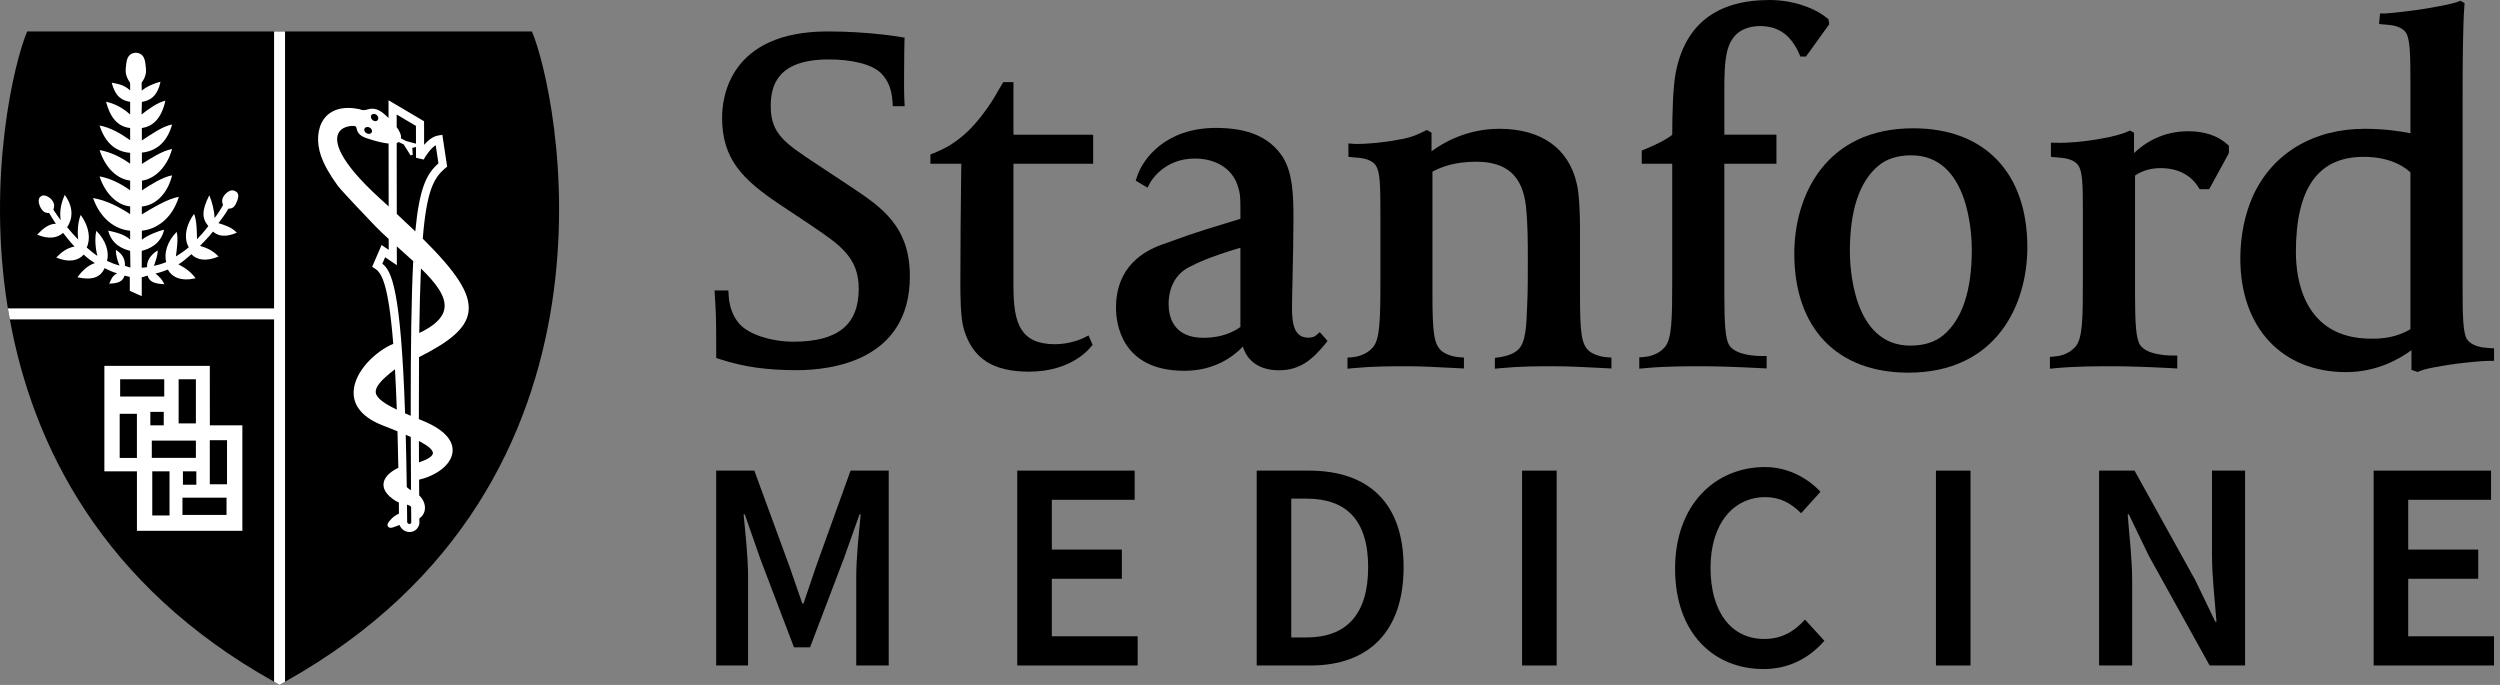
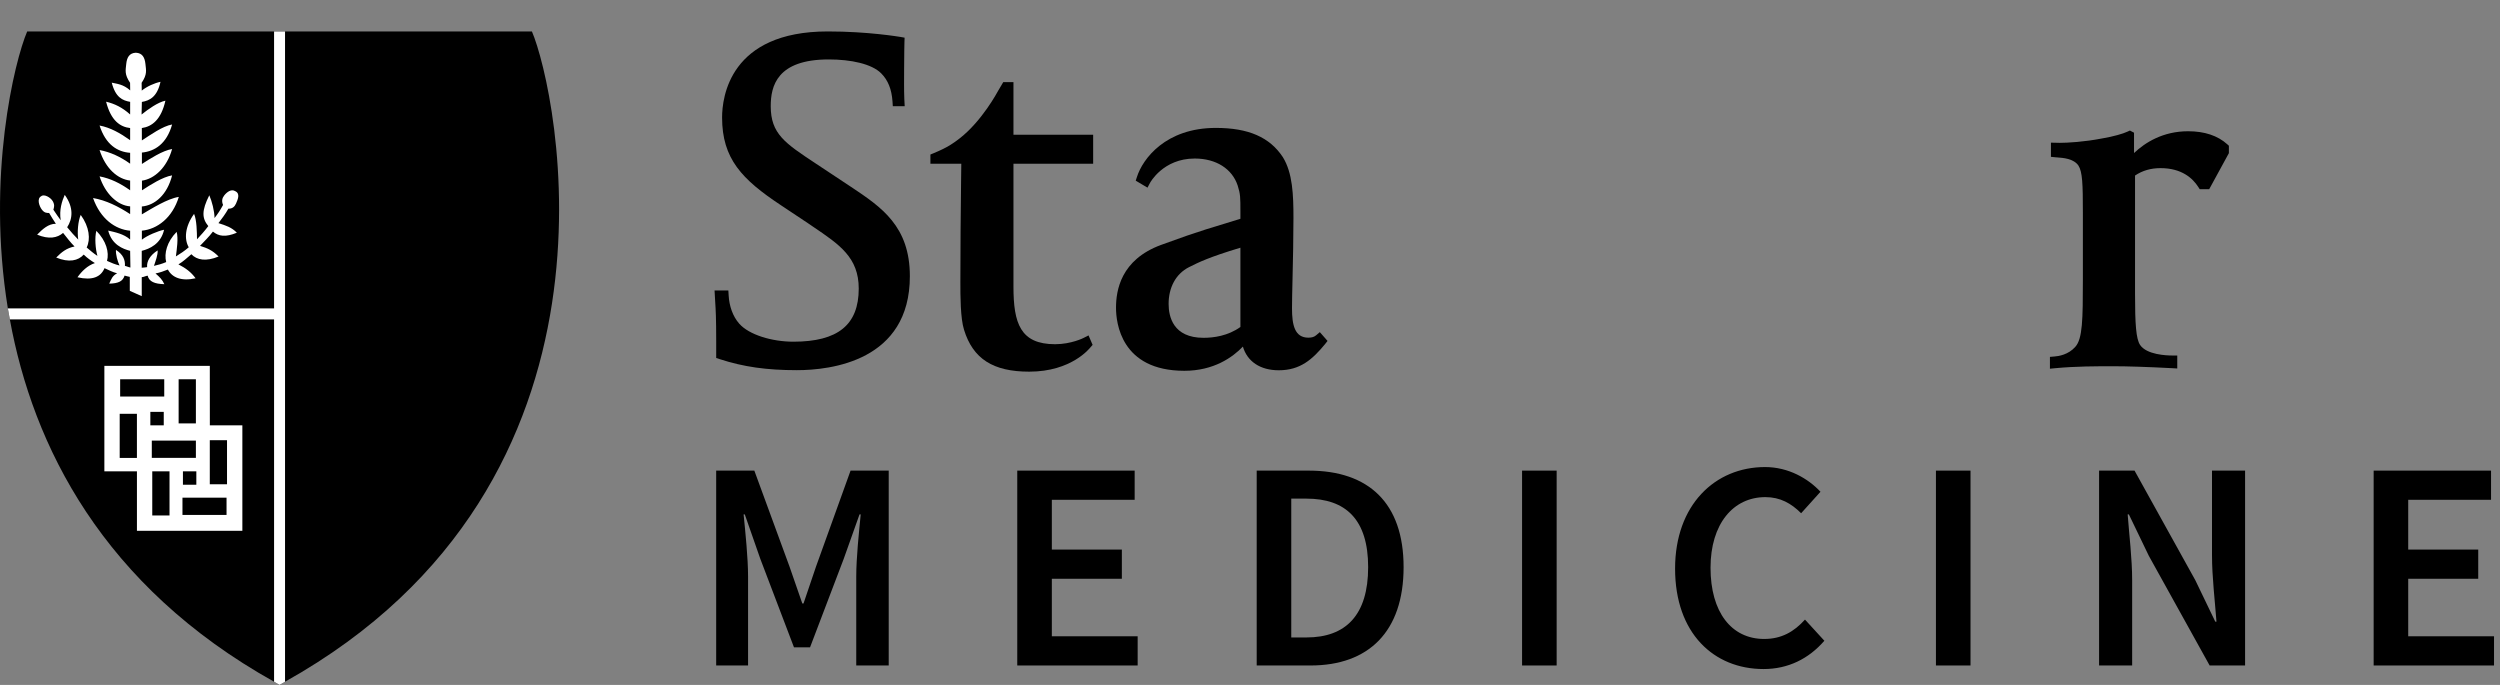
<svg xmlns="http://www.w3.org/2000/svg" width="146" height="40" viewBox="0 0 146 40" fill="none">
  <rect x="0" y="0" width="146" height="40" fill="#808080" stroke="none" />
  <path d="M138.621 27.484H145.477V29.188H140.64V32.095H144.729V33.8H140.64V37.159H145.651V38.864H138.621V27.484Z" fill="black" />
  <path d="M122.586 27.484H124.657L128.207 33.886L129.373 36.306H129.442C129.356 35.14 129.181 33.697 129.181 32.426V27.484H131.113V38.864H129.043L125.492 32.461L124.326 30.041H124.256C124.344 31.242 124.518 32.617 124.518 33.886V38.864H122.586L122.586 27.484Z" fill="black" />
  <path d="M113.059 27.484H115.078V38.864H113.059V27.484Z" fill="black" />
  <path d="M103.08 27.276C104.454 27.276 105.602 27.953 106.316 28.719L105.186 29.973C104.61 29.398 103.967 29.032 103.097 29.032C101.218 29.032 99.895 30.599 99.895 33.157C99.895 35.748 101.114 37.315 103.028 37.315C104.037 37.315 104.768 36.897 105.411 36.184L106.543 37.42C105.621 38.481 104.419 39.072 102.992 39.072C100.086 39.072 97.825 36.984 97.825 33.209C97.825 29.486 100.156 27.276 103.08 27.276Z" fill="black" />
  <path d="M88.889 27.484H90.908V38.864H88.889V27.484Z" fill="black" />
  <path d="M73.391 27.484H76.437C79.917 27.484 81.97 29.364 81.97 33.121C81.97 36.897 79.917 38.864 76.54 38.864H73.391L73.391 27.484ZM76.297 37.227C78.593 37.227 79.9 35.924 79.9 33.121C79.9 30.337 78.593 29.12 76.297 29.12H75.41V37.227H76.297Z" fill="black" />
  <path d="M59.408 27.484H66.264V29.188H61.427V32.095H65.516V33.8H61.427V37.159H66.439V38.864H59.408V27.484Z" fill="black" />
  <path d="M41.825 27.484H44.053L46.107 33.087L46.855 35.244H46.925L47.656 33.087L49.673 27.484H51.901V38.864H50.005V33.661C50.005 32.6 50.161 31.087 50.266 30.041H50.196L49.274 32.634L47.307 37.803H46.368L44.401 32.634L43.496 30.041H43.426C43.531 31.087 43.687 32.6 43.687 33.661V38.864H41.825L41.825 27.484Z" fill="black" />
  <path d="M46.534 21.618C44.762 21.618 43.411 21.424 42.026 20.972L41.826 20.907V19.914C41.826 18.592 41.798 18.072 41.769 17.651L41.73 16.964L42.536 16.965L42.553 17.253C42.587 17.869 42.794 18.476 43.17 18.901C43.751 19.558 45.09 19.955 46.333 19.955C48.938 19.955 50.15 18.969 50.15 16.852C50.15 15.038 49.029 14.285 47.482 13.239L47.234 13.069L45.599 11.981C43.326 10.475 42.17 9.269 42.17 6.86C42.17 5.682 42.615 1.836 48.343 1.836C50.694 1.836 52.506 2.145 52.582 2.156L52.829 2.2L52.82 2.443C52.82 2.45 52.801 3.196 52.801 4.007C52.801 4.644 52.789 5.2 52.812 5.774L52.834 6.202H52.14L52.123 5.934C52.072 5.206 51.86 4.683 51.46 4.282C50.909 3.729 49.691 3.471 48.4 3.471C45.365 3.471 45.011 5.033 45.011 6.202C45.011 7.813 45.837 8.358 47.64 9.549L49.711 10.921C51.474 12.097 53.136 13.208 53.136 16.132C53.136 21.083 48.519 21.618 46.534 21.618Z" fill="black" />
  <path d="M60.105 21.705C57.991 21.705 56.821 20.95 56.301 19.264C56.086 18.592 56.086 17.27 56.086 16.478C56.086 14.295 56.105 12.542 56.128 10.513L56.14 9.561H54.336V9.024L54.512 8.952C55.352 8.605 55.672 8.368 56.043 8.082C57.357 7.063 58.269 5.342 58.283 5.316L58.591 4.795H59.186V7.867H63.84V9.561H59.186V16.736C59.186 18.878 59.585 20.102 61.616 20.102C62.558 20.102 63.283 19.737 63.289 19.731L63.57 19.587L63.809 20.142L63.691 20.275C63.643 20.329 62.589 21.705 60.105 21.705Z" fill="black" />
  <path d="M69.165 21.654C65.461 21.654 65.175 18.841 65.175 17.978C65.175 16.964 65.447 15.172 67.807 14.303C70.243 13.408 70.764 13.304 72.44 12.777V12.344C72.44 11.532 72.44 11.333 72.279 10.83C71.956 9.864 71.029 9.258 69.772 9.258C67.924 9.258 67.166 10.669 67.16 10.683L67.013 10.959L66.327 10.551L66.395 10.34C66.729 9.278 68.071 7.47 71.004 7.47C72.909 7.47 74.151 8.011 74.92 9.179C75.492 10.105 75.538 11.386 75.538 12.725C75.538 13.901 75.509 15.211 75.484 16.268C75.467 16.994 75.453 17.623 75.453 18.005C75.453 18.972 75.606 19.72 76.41 19.72C76.61 19.72 76.746 19.677 76.857 19.584L77.078 19.397L77.528 19.91L77.378 20.102C76.639 20.995 75.934 21.624 74.679 21.624C73.592 21.624 72.84 21.108 72.585 20.241C71.981 20.87 70.883 21.654 69.165 21.654ZM72.44 14.466C70.62 15.013 70.002 15.318 69.438 15.602C68.655 15.999 68.247 16.804 68.247 17.749C68.247 18.488 68.51 19.728 70.285 19.728C70.872 19.728 71.709 19.62 72.44 19.096V14.466Z" fill="black" />
-   <path d="M78.694 21.533V20.884L78.957 20.865C79.186 20.845 79.764 20.754 80.168 20.298C80.591 19.827 80.616 18.662 80.616 16.334V12.429C80.616 10.748 80.591 10.029 80.347 9.663C80.068 9.261 79.45 9.218 79.121 9.194C79.079 9.193 79.042 9.187 79.008 9.186L78.747 9.159V8.377L79.056 8.401C79.11 8.408 79.178 8.408 79.266 8.408C79.688 8.408 80.684 8.351 81.735 8.147C82.538 8.019 83.006 7.742 83.176 7.663L83.332 7.59L83.601 7.75V8.836C84.291 8.324 85.677 7.522 87.561 7.522C90.024 7.522 91.633 8.674 92.092 10.762C92.223 11.281 92.271 12.538 92.271 13.208V17.195C92.271 19.451 92.359 20.084 92.781 20.479C92.993 20.675 93.444 20.836 93.838 20.862L94.107 20.882V21.519L93.43 21.484C92.45 21.434 91.605 21.389 90.718 21.389C89.709 21.389 88.837 21.389 87.618 21.502L87.301 21.533V20.901L87.547 20.867C88.077 20.785 88.445 20.635 88.681 20.401C89.123 19.958 89.145 18.908 89.179 18C89.185 17.849 89.191 17.691 89.199 17.526C89.225 17.016 89.225 15.942 89.225 15.158C89.225 14.134 89.225 13.078 89.114 12.033C88.91 10.267 87.989 9.445 86.213 9.445C84.994 9.445 84.232 9.724 83.655 10.02V17.195C83.655 19.451 83.747 20.084 84.169 20.479C84.385 20.675 84.83 20.836 85.226 20.862L85.494 20.881V21.519L84.767 21.482C83.821 21.433 83 21.389 82.139 21.389C81.152 21.389 80.225 21.389 79.002 21.502L78.694 21.533Z" fill="black" />
-   <path d="M95.734 21.533V20.87L96 20.85C96.233 20.833 96.811 20.743 97.213 20.288C97.638 19.816 97.658 18.661 97.658 16.333V9.561H95.878V8.794L96.057 8.719C96.83 8.4 97.306 8.147 97.658 7.873C97.661 6.662 97.698 5.101 97.862 4.251C98.403 1.431 100.245 0 103.345 0C104.674 0 105.943 0.443 106.68 1.041L106.785 1.126L106.827 1.417L105.47 3.301L105.144 3.304L105.07 3.134C104.552 1.975 103.798 1.522 102.77 1.522C102.342 1.522 101.755 1.649 101.392 2.013C100.8 2.603 100.701 3.483 100.701 5.225V7.866H103.744V9.561H100.701V17.138C100.701 18.942 100.76 19.82 100.996 20.173C101.378 20.748 102.54 20.792 102.883 20.792H103.172V21.519L102.869 21.502C101.364 21.424 100.245 21.389 99.437 21.389C98.422 21.389 97.269 21.389 96.048 21.502L95.734 21.533Z" fill="black" />
-   <path d="M111.446 21.763C107.278 21.763 104.787 19.164 104.787 14.815C104.787 11.437 106.606 7.492 111.735 7.492C115.907 7.492 118.397 10.091 118.397 14.439C118.397 17.818 116.578 21.763 111.446 21.763ZM111.619 9.071C110.814 9.071 110.163 9.279 109.687 9.691C108.587 10.611 108.032 12.287 108.032 14.669C108.032 15.59 108.202 20.184 111.565 20.184C112.367 20.184 113.022 19.973 113.504 19.564C114.597 18.644 115.153 16.968 115.153 14.585C115.153 13.664 114.983 9.071 111.619 9.071Z" fill="black" />
  <path d="M119.716 21.533V20.842L119.982 20.819C120.214 20.805 120.798 20.714 121.198 20.255C121.623 19.785 121.64 18.661 121.64 16.334V12.429C121.64 10.748 121.617 10.028 121.376 9.663C121.096 9.261 120.481 9.218 120.149 9.194C120.11 9.193 120.07 9.187 120.042 9.186L119.775 9.159V8.331L120.07 8.337C120.121 8.341 120.209 8.342 120.294 8.342C120.719 8.342 121.714 8.29 122.762 8.085C123.425 7.974 123.998 7.804 124.227 7.695L124.386 7.624L124.627 7.75V8.937C125.281 8.32 126.318 7.665 127.786 7.665C128.741 7.665 129.512 7.92 130.073 8.426L130.167 8.512V8.943L129.016 11.051H128.464L128.379 10.918C128.058 10.417 127.418 9.819 126.177 9.819C125.61 9.819 125.12 9.96 124.686 10.252V17.138C124.686 18.942 124.746 19.793 124.981 20.145C125.366 20.717 126.522 20.762 126.865 20.762H127.152V21.519L126.851 21.502C125.349 21.424 124.227 21.389 123.42 21.389C122.405 21.389 121.255 21.389 120.033 21.502L119.716 21.533Z" fill="black" />
-   <path d="M141.195 21.723L140.829 21.601V20.451C140.152 20.952 138.809 21.732 137.012 21.732C133.261 21.732 130.835 19.13 130.835 15.101C130.835 13.765 131.099 12.494 131.583 11.423C132.725 8.943 135.105 7.522 138.1 7.522C139.2 7.522 140.183 7.658 140.77 7.784V4.88C140.77 3.177 140.747 2.27 140.503 1.903C140.226 1.505 139.628 1.459 139.305 1.435C139.262 1.434 139.225 1.431 139.194 1.427L138.936 1.401L138.996 0.788H139.285C139.35 0.788 140.929 0.657 142.212 0.405C142.75 0.317 143.283 0.197 143.561 0.095L143.697 0.044L143.932 0.184L143.921 0.317C143.83 1.444 143.816 3.851 143.816 5.655V16.794C143.816 18.459 143.839 19.489 144.08 19.82C144.363 20.227 144.958 20.295 145.281 20.32C145.324 20.322 145.363 20.323 145.394 20.329L145.652 20.339V21.073H145.366C145.06 21.073 143.867 21.156 142.714 21.355C142.051 21.462 141.56 21.559 141.32 21.669L141.195 21.723ZM138.041 9.159C135.38 9.159 134.08 10.981 134.08 14.728C134.08 16.247 134.51 19.779 138.478 19.779H138.605C139.087 19.779 139.985 19.708 140.77 19.222V10.072C140.546 9.851 139.719 9.159 138.041 9.159Z" fill="black" />
  <path d="M31.064 1.836H1.588C0.85 3.557 -0.799 10.279 0.459 18.011C0.493 18.223 0.535 18.437 0.574 18.651C1.921 26.03 5.979 34.212 16.006 39.813C16.115 39.874 16.215 39.94 16.326 40C16.436 39.94 16.536 39.874 16.645 39.813C37.54 28.141 32.52 5.235 31.064 1.836Z" fill="black" />
  <path d="M16.006 1.836V18.011H0.459C0.493 18.223 0.535 18.437 0.574 18.651H16.006V39.813C16.116 39.874 16.215 39.94 16.326 40C16.437 39.94 16.536 39.874 16.646 39.813V1.836H16.006Z" fill="white" />
  <path d="M8.271 4.836L8.278 5.291C8.582 5.046 9.023 4.85 9.373 4.778C9.18 5.652 8.751 5.873 8.285 5.953L8.268 6.688C8.648 6.382 9.222 5.969 9.66 5.88C9.412 6.988 8.876 7.393 8.283 7.478L8.285 8.201C8.758 7.896 9.504 7.36 10.051 7.27C9.737 8.395 9.041 8.839 8.287 8.91L8.288 9.575C8.762 9.269 9.504 8.79 10.051 8.702C9.749 9.79 9.015 10.449 8.29 10.55L8.291 11.114C8.764 10.807 9.504 10.329 10.051 10.242C9.765 11.38 9.04 11.994 8.283 12.059V12.52C8.853 12.184 9.785 11.598 10.443 11.499C10.068 12.723 9.183 13.387 8.285 13.471V13.998C8.588 13.753 9.231 13.488 9.582 13.418C9.396 14.253 8.723 14.539 8.278 14.649L8.276 15.635C8.382 15.632 8.485 15.613 8.591 15.601C8.561 15.259 8.762 14.906 9.206 14.623C9.226 14.885 9.076 15.269 8.991 15.527C9.231 15.474 9.467 15.407 9.705 15.305C9.577 14.805 9.744 14.121 10.316 13.541C10.423 13.927 10.324 14.557 10.272 14.975C10.524 14.822 10.779 14.654 11.023 14.441C10.748 13.967 10.799 13.231 11.334 12.491C11.491 12.854 11.499 13.554 11.505 13.975C11.721 13.746 11.956 13.483 12.165 13.204C11.786 12.744 11.773 12.298 12.223 11.404C12.38 11.767 12.523 12.311 12.529 12.734C12.725 12.483 12.863 12.272 13.027 11.97C12.93 11.738 12.977 11.564 13.095 11.413C13.261 11.204 13.512 11.025 13.733 11.162C14.045 11.304 13.889 11.645 13.78 11.896C13.701 12.072 13.57 12.193 13.337 12.187C13.18 12.472 12.953 12.782 12.757 13.031C13.21 13.174 13.529 13.28 13.833 13.59C13.168 13.867 12.768 13.801 12.435 13.525C12.22 13.812 11.905 14.122 11.681 14.358C12.118 14.494 12.406 14.617 12.765 14.98C12.036 15.285 11.498 15.19 11.176 14.847C10.923 15.063 10.681 15.287 10.42 15.44C10.85 15.66 11.162 15.894 11.422 16.251C10.592 16.441 10.047 16.205 9.805 15.741C9.56 15.84 9.33 15.923 9.081 15.97C9.318 16.174 9.48 16.331 9.598 16.596C9.029 16.581 8.707 16.448 8.623 16.099C8.508 16.11 8.394 16.186 8.278 16.186V17.296L7.58 16.985V16.17C7.51 16.164 7.344 16.107 7.275 16.095C7.174 16.424 6.924 16.552 6.379 16.565C6.5 16.295 6.564 16.104 6.84 15.961C6.587 15.897 6.353 15.775 6.104 15.661C5.888 16.177 5.4 16.393 4.523 16.193C4.781 15.834 5.103 15.512 5.542 15.363C5.318 15.224 5.111 15.083 4.889 14.868C4.57 15.227 4.027 15.35 3.283 15.041C3.588 14.73 3.892 14.484 4.354 14.395C4.121 14.164 3.906 13.883 3.684 13.602C3.351 13.895 2.851 13.99 2.169 13.704C2.474 13.393 2.823 13.063 3.262 13.069C3.127 12.878 3.009 12.66 2.869 12.439C2.724 12.435 2.599 12.438 2.451 12.25C2.289 12.043 2.137 11.599 2.406 11.459C2.571 11.315 2.957 11.525 3.086 11.758C3.202 11.97 3.16 12.098 3.117 12.246C3.254 12.46 3.407 12.672 3.545 12.862C3.45 12.249 3.622 11.741 3.781 11.379C4.331 12.142 4.229 12.802 3.923 13.271C4.151 13.551 4.343 13.762 4.569 13.992C4.504 13.562 4.556 12.912 4.714 12.55C5.226 13.255 5.295 13.979 5.062 14.454C5.276 14.636 5.477 14.808 5.69 14.944C5.573 14.539 5.521 13.867 5.628 13.481C6.206 14.069 6.385 14.734 6.25 15.236C6.496 15.35 6.734 15.447 6.981 15.504C6.865 15.264 6.752 14.855 6.772 14.595C7.205 14.87 7.315 15.192 7.296 15.529C7.365 15.537 7.55 15.62 7.616 15.623L7.6 14.649C7.173 14.539 6.53 14.292 6.318 13.466C6.718 13.561 7.231 13.658 7.6 13.988V13.473C6.737 13.4 5.865 12.788 5.434 11.565C6.186 11.694 6.907 12.052 7.6 12.504L7.601 12.052C6.847 11.996 6.134 11.296 5.814 10.3C6.441 10.418 7.022 10.701 7.6 11.114V10.544C6.892 10.466 6.168 9.866 5.814 8.762C6.441 8.88 7.022 9.148 7.6 9.56V8.924C6.87 8.871 6.179 8.464 5.814 7.33C6.441 7.448 7.022 7.775 7.6 8.187V7.478C7.025 7.413 6.482 7.058 6.195 5.939C6.696 6.058 7.139 6.272 7.6 6.685L7.601 5.948C7.158 5.87 6.748 5.693 6.526 4.828C6.827 4.897 7.193 4.914 7.603 5.279L7.597 4.836C7.261 4.338 7.335 4.119 7.374 3.723C7.413 3.363 7.546 3.097 7.934 3.079C8.32 3.097 8.452 3.363 8.492 3.723C8.532 4.119 8.606 4.338 8.271 4.836Z" fill="white" />
-   <path d="M24.689 13.938C24.915 11.146 25.328 10.385 26.011 9.816L26.114 9.731L25.832 7.873L25.595 7.912C25.285 7.962 24.995 8.199 24.768 8.457L24.765 7.082L22.69 5.855L22.692 6.889C22.532 6.736 22.393 6.619 22.332 6.574C22.122 6.419 21.935 6.347 21.745 6.347C21.632 6.347 21.534 6.372 21.447 6.395C21.299 6.434 21.198 6.465 20.982 6.372C20.04 6.182 19.311 6.392 18.908 6.961C18.53 7.495 18.469 8.321 18.75 9.115C18.93 9.626 19.259 10.21 19.728 10.851C19.917 11.111 21.57 12.852 21.935 13.226C22.177 13.472 22.436 13.716 22.7 13.959L22.701 14.592L22.284 14.309L21.733 15.585L21.906 15.692C22.288 15.931 22.689 16.594 22.966 20.08C21.965 20.495 20.688 21.677 20.652 22.891C20.635 23.472 20.911 24.28 22.344 24.842C22.619 24.949 22.918 25.066 23.214 25.186C23.232 25.849 23.249 26.56 23.263 27.321C22.976 27.451 22.503 27.745 22.411 28.164C22.33 28.541 22.561 28.906 23.099 29.25C23.162 29.291 23.227 29.315 23.293 29.34C23.295 29.552 23.297 29.775 23.299 29.994C23.074 30.105 22.955 30.187 22.781 30.385C22.684 30.495 22.594 30.613 22.645 30.725C22.659 30.754 22.701 30.823 22.811 30.823C22.886 30.823 22.994 30.792 23.195 30.71C23.248 30.689 23.293 30.672 23.332 30.66C23.434 30.91 23.66 31.07 23.919 31.07C24.197 31.07 24.425 30.884 24.486 30.606L24.492 30.58V30.553C24.491 30.458 24.491 30.369 24.49 30.275C24.687 30.142 24.807 29.934 24.817 29.689C24.828 29.408 24.697 29.136 24.48 28.93C24.478 28.615 24.477 28.317 24.475 28.013C25.394 27.8 26.338 27.201 26.427 26.406C26.482 25.911 26.218 25.188 24.642 24.551C24.58 24.526 24.522 24.502 24.461 24.477C24.46 23.147 24.463 21.947 24.471 20.857C26.104 20.029 27.217 19.254 27.359 18.217C27.508 17.136 26.621 15.857 24.689 13.938ZM22.233 11.632C19.682 9.319 19.574 8.264 19.738 7.842C19.927 7.348 20.581 7.332 20.714 7.364C20.795 7.382 20.799 7.398 20.824 7.501C20.864 7.664 20.924 7.912 21.414 8.073C21.959 8.253 22.378 8.354 22.693 8.384L22.698 12.056C22.545 11.916 22.393 11.778 22.233 11.632ZM25.282 26.47C25.276 26.574 25.154 26.774 24.469 27.001C24.467 26.574 24.466 26.155 24.464 25.751C24.953 26.007 25.292 26.258 25.282 26.47ZM24.291 7.353L24.293 8.39L23.715 8.236L23.415 8.083C23.45 7.894 23.336 7.655 23.166 7.422L23.166 6.687L24.291 7.353ZM21.945 22.927C21.905 22.604 22.247 22.188 23.066 21.565C23.106 22.261 23.142 23.044 23.173 23.92C22.457 23.578 21.985 23.256 21.945 22.927ZM23.694 25.388C23.794 25.431 23.893 25.475 23.989 25.52C23.992 26.493 23.997 27.527 24.004 28.631C23.922 28.586 23.829 28.523 23.755 28.447C23.739 27.334 23.719 26.317 23.694 25.388ZM23.779 30.505C23.776 30.151 23.772 29.809 23.768 29.472C23.872 29.5 23.954 29.535 24.01 29.597C24.013 29.905 24.014 30.208 24.017 30.525C23.985 30.617 23.853 30.643 23.779 30.505ZM23.986 24.282C23.874 24.234 23.762 24.187 23.656 24.14C23.408 16.844 22.859 15.803 22.328 15.404L22.492 15.024L23.176 15.487L23.174 14.387C23.257 14.461 23.339 14.537 23.421 14.61C23.663 14.826 23.902 15.04 24.132 15.251C24.025 17.324 23.983 20.209 23.986 24.282ZM24.253 13.513C23.92 13.191 23.559 12.851 23.172 12.493L23.167 8.352C23.211 8.337 23.248 8.317 23.28 8.293L23.577 8.437L23.979 9.078L24.103 9.039L24.079 8.632L24.294 8.588L24.295 9.214L24.745 9.318C24.858 9.09 25.151 8.671 25.444 8.477L25.606 9.54C24.917 10.149 24.494 10.955 24.253 13.513ZM25.953 18.031C25.867 18.555 25.383 19.02 24.485 19.448C24.505 17.964 24.536 16.719 24.583 15.678C25.448 16.52 26.07 17.315 25.953 18.031Z" fill="white" />
  <path d="M21.59 7.448C21.55 7.427 21.505 7.416 21.461 7.416C21.385 7.416 21.322 7.449 21.292 7.504C21.241 7.598 21.292 7.719 21.41 7.784C21.453 7.808 21.5 7.82 21.545 7.82C21.618 7.82 21.679 7.786 21.712 7.726C21.757 7.632 21.704 7.51 21.59 7.448Z" fill="black" />
-   <path d="M22.006 6.724C21.957 6.677 21.892 6.651 21.828 6.651C21.777 6.651 21.733 6.668 21.707 6.698C21.675 6.73 21.658 6.773 21.659 6.821C21.66 6.884 21.693 6.952 21.747 7.001C21.798 7.049 21.862 7.076 21.922 7.076C21.973 7.076 22.018 7.057 22.049 7.024C22.08 6.991 22.096 6.946 22.094 6.899C22.091 6.836 22.059 6.772 22.006 6.724Z" fill="black" />
+   <path d="M22.006 6.724C21.957 6.677 21.892 6.651 21.828 6.651C21.777 6.651 21.733 6.668 21.707 6.698C21.675 6.73 21.658 6.773 21.659 6.821C21.66 6.884 21.693 6.952 21.747 7.001C21.798 7.049 21.862 7.076 21.922 7.076C21.973 7.076 22.018 7.057 22.049 7.024C22.08 6.991 22.096 6.946 22.094 6.899C22.091 6.836 22.059 6.772 22.006 6.724" fill="black" />
  <path d="M12.255 24.838L12.253 21.368H6.095V27.525H7.997V30.997H14.154V24.838H12.255ZM10.432 22.151H11.44V24.727H10.432V22.151ZM11.466 27.525V28.308H10.683V27.525H11.466ZM7.017 22.151H9.592V23.159H7.017V22.151ZM7.996 26.742H6.99V24.167H7.996V26.742ZM8.78 24.054H9.563V24.838H8.78V24.054ZM8.865 25.733H11.44V26.741H8.865V25.733ZM9.9 30.102H8.892V27.525H9.9V30.102ZM13.23 30.074H10.656V29.065H13.23V30.074ZM13.258 28.281H12.252V25.707H13.258V28.281Z" fill="white" />
</svg>